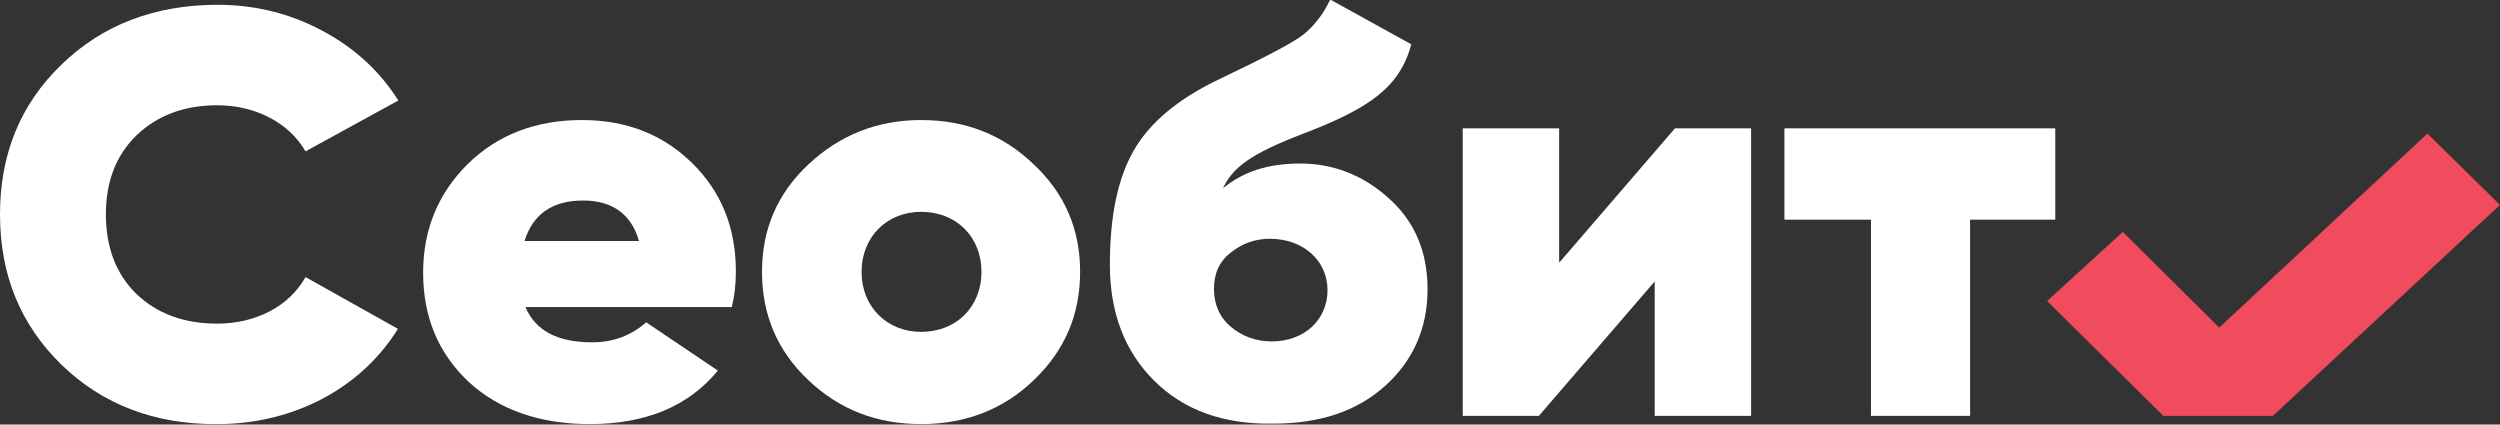
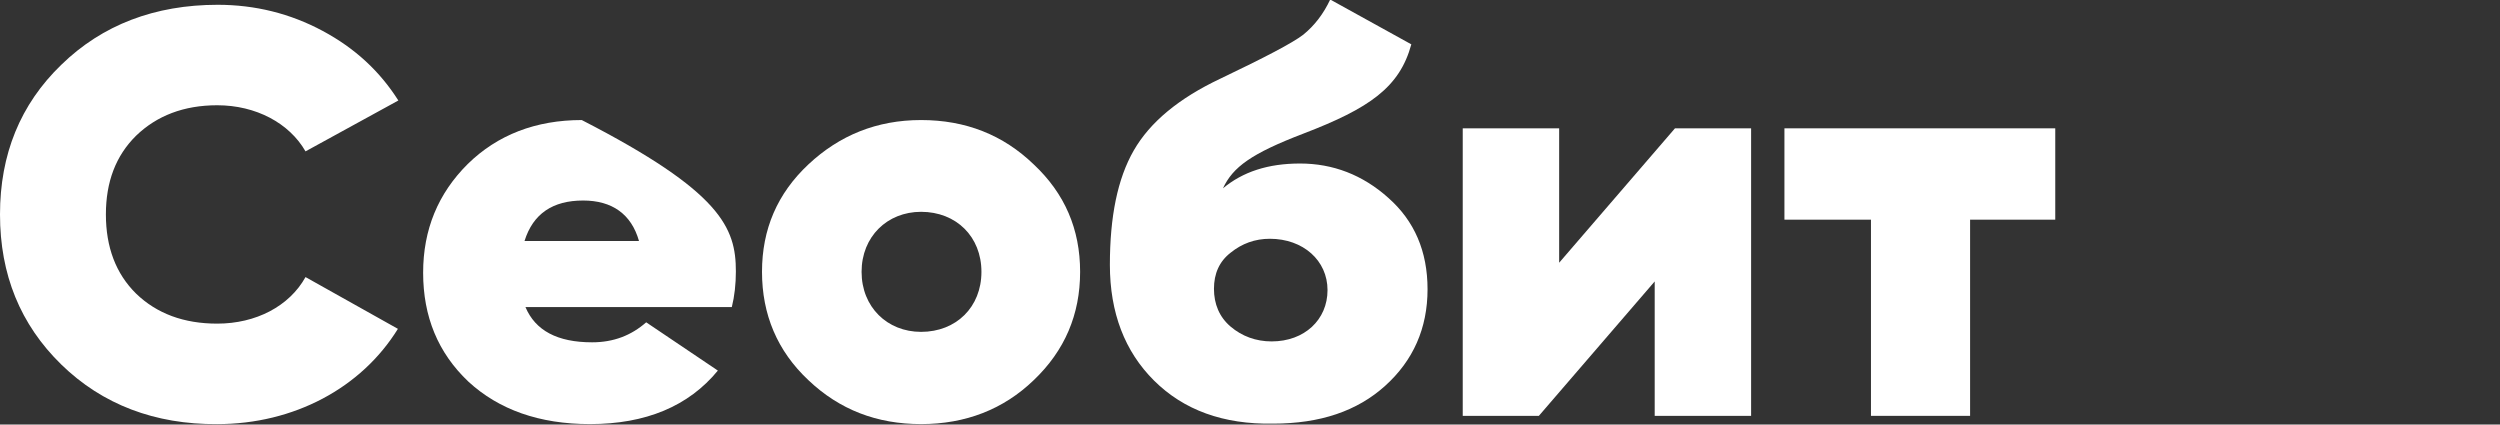
<svg xmlns="http://www.w3.org/2000/svg" width="106" height="18" viewBox="0 0 106 18" fill="none">
  <rect x="0" y="0" width="106" height="18" fill="#333333" stroke="none" />
  <g clip-path="url(#clip0)">
    <path d="M2.598 15.455C0.86 13.758 0 11.638 0 9.092C0 6.547 0.86 4.426 2.598 2.748C4.337 1.051 6.572 0.203 9.228 0.203C10.814 0.203 12.304 0.572 13.68 1.31C15.056 2.047 16.106 3.025 16.89 4.261L12.954 6.418C12.266 5.22 10.852 4.463 9.209 4.463C7.795 4.463 6.649 4.906 5.77 5.754C4.91 6.603 4.49 7.709 4.49 9.092C4.49 10.476 4.91 11.601 5.77 12.449C6.649 13.297 7.795 13.722 9.209 13.722C10.852 13.722 12.266 12.984 12.954 11.748L16.871 13.943C15.323 16.451 12.457 17.982 9.209 17.982C6.572 18 4.337 17.152 2.598 15.455Z" fill="white" />
-     <path d="M22.279 13.02C22.699 14.016 23.635 14.514 25.106 14.514C26.023 14.514 26.768 14.219 27.399 13.666L30.437 15.713C29.195 17.225 27.38 17.981 25.011 17.981C22.871 17.981 21.151 17.373 19.852 16.174C18.572 14.957 17.941 13.426 17.941 11.563C17.941 9.737 18.572 8.207 19.833 6.953C21.094 5.717 22.718 5.09 24.667 5.09C26.558 5.09 28.106 5.698 29.348 6.916C30.59 8.133 31.201 9.664 31.201 11.508C31.201 12.043 31.144 12.559 31.029 13.02H22.279V13.02ZM27.093 10.217C26.768 9.073 25.947 8.502 24.724 8.502C23.444 8.502 22.603 9.055 22.24 10.217H27.093V10.217Z" fill="white" />
+     <path d="M22.279 13.02C22.699 14.016 23.635 14.514 25.106 14.514C26.023 14.514 26.768 14.219 27.399 13.666L30.437 15.713C29.195 17.225 27.38 17.981 25.011 17.981C22.871 17.981 21.151 17.373 19.852 16.174C18.572 14.957 17.941 13.426 17.941 11.563C17.941 9.737 18.572 8.207 19.833 6.953C21.094 5.717 22.718 5.09 24.667 5.09C30.59 8.133 31.201 9.664 31.201 11.508C31.201 12.043 31.144 12.559 31.029 13.02H22.279V13.02ZM27.093 10.217C26.768 9.073 25.947 8.502 24.724 8.502C23.444 8.502 22.603 9.055 22.24 10.217H27.093V10.217Z" fill="white" />
    <path d="M34.276 16.119C32.958 14.883 32.309 13.334 32.309 11.526C32.309 9.719 32.958 8.207 34.276 6.971C35.595 5.735 37.181 5.09 39.053 5.09C40.944 5.09 42.53 5.717 43.83 6.971C45.148 8.207 45.797 9.719 45.797 11.526C45.797 13.334 45.148 14.864 43.83 16.119C42.549 17.354 40.944 17.981 39.053 17.981C37.181 17.981 35.595 17.373 34.276 16.119ZM41.613 11.526C41.613 10.033 40.543 8.981 39.053 8.981C37.62 8.981 36.531 10.033 36.531 11.526C36.531 13.02 37.62 14.071 39.053 14.071C40.543 14.071 41.613 13.02 41.613 11.526Z" fill="white" />
    <path d="M48.931 16.136C47.689 14.901 47.059 13.259 47.059 11.23C47.059 9.183 47.383 7.579 48.071 6.38C48.759 5.181 49.982 4.167 51.74 3.337C53.631 2.433 54.797 1.825 55.255 1.474C55.733 1.087 56.115 0.589 56.401 -0.02L59.84 1.88C59.344 3.706 58.064 4.591 55.274 5.661C53.058 6.509 52.275 7.081 51.854 7.985C52.695 7.284 53.765 6.933 55.121 6.933C56.516 6.933 57.777 7.413 58.866 8.39C59.974 9.368 60.528 10.659 60.528 12.263C60.528 13.923 59.917 15.288 58.732 16.358C57.548 17.427 55.981 17.962 53.975 17.962C51.873 17.999 50.192 17.39 48.931 16.136ZM53.841 10.124C53.211 10.124 52.657 10.327 52.179 10.714C51.701 11.083 51.472 11.599 51.472 12.245C51.472 12.89 51.701 13.444 52.179 13.849C52.657 14.255 53.249 14.476 53.918 14.476C55.312 14.476 56.287 13.554 56.287 12.3C56.287 11.046 55.255 10.124 53.841 10.124Z" fill="white" />
    <path d="M71.019 5.441H74.247V17.632H70.159V11.933L65.248 17.632H62.02V5.441H66.108V11.14L71.019 5.441Z" fill="white" />
    <path d="M87.143 5.441V9.314H83.532V17.632H79.329V9.314H75.66V5.441H87.143Z" fill="white" />
-     <path d="M102.922 5.664L94.095 13.889L90.007 9.832L86.797 12.764L91.726 17.633H96.369L105.998 8.689L102.922 5.664Z" fill="#F14B5E" />
  </g>
  <defs>
    <clipPath id="clip0">
      <rect width="106" height="18" fill="white" />
    </clipPath>
  </defs>
</svg>